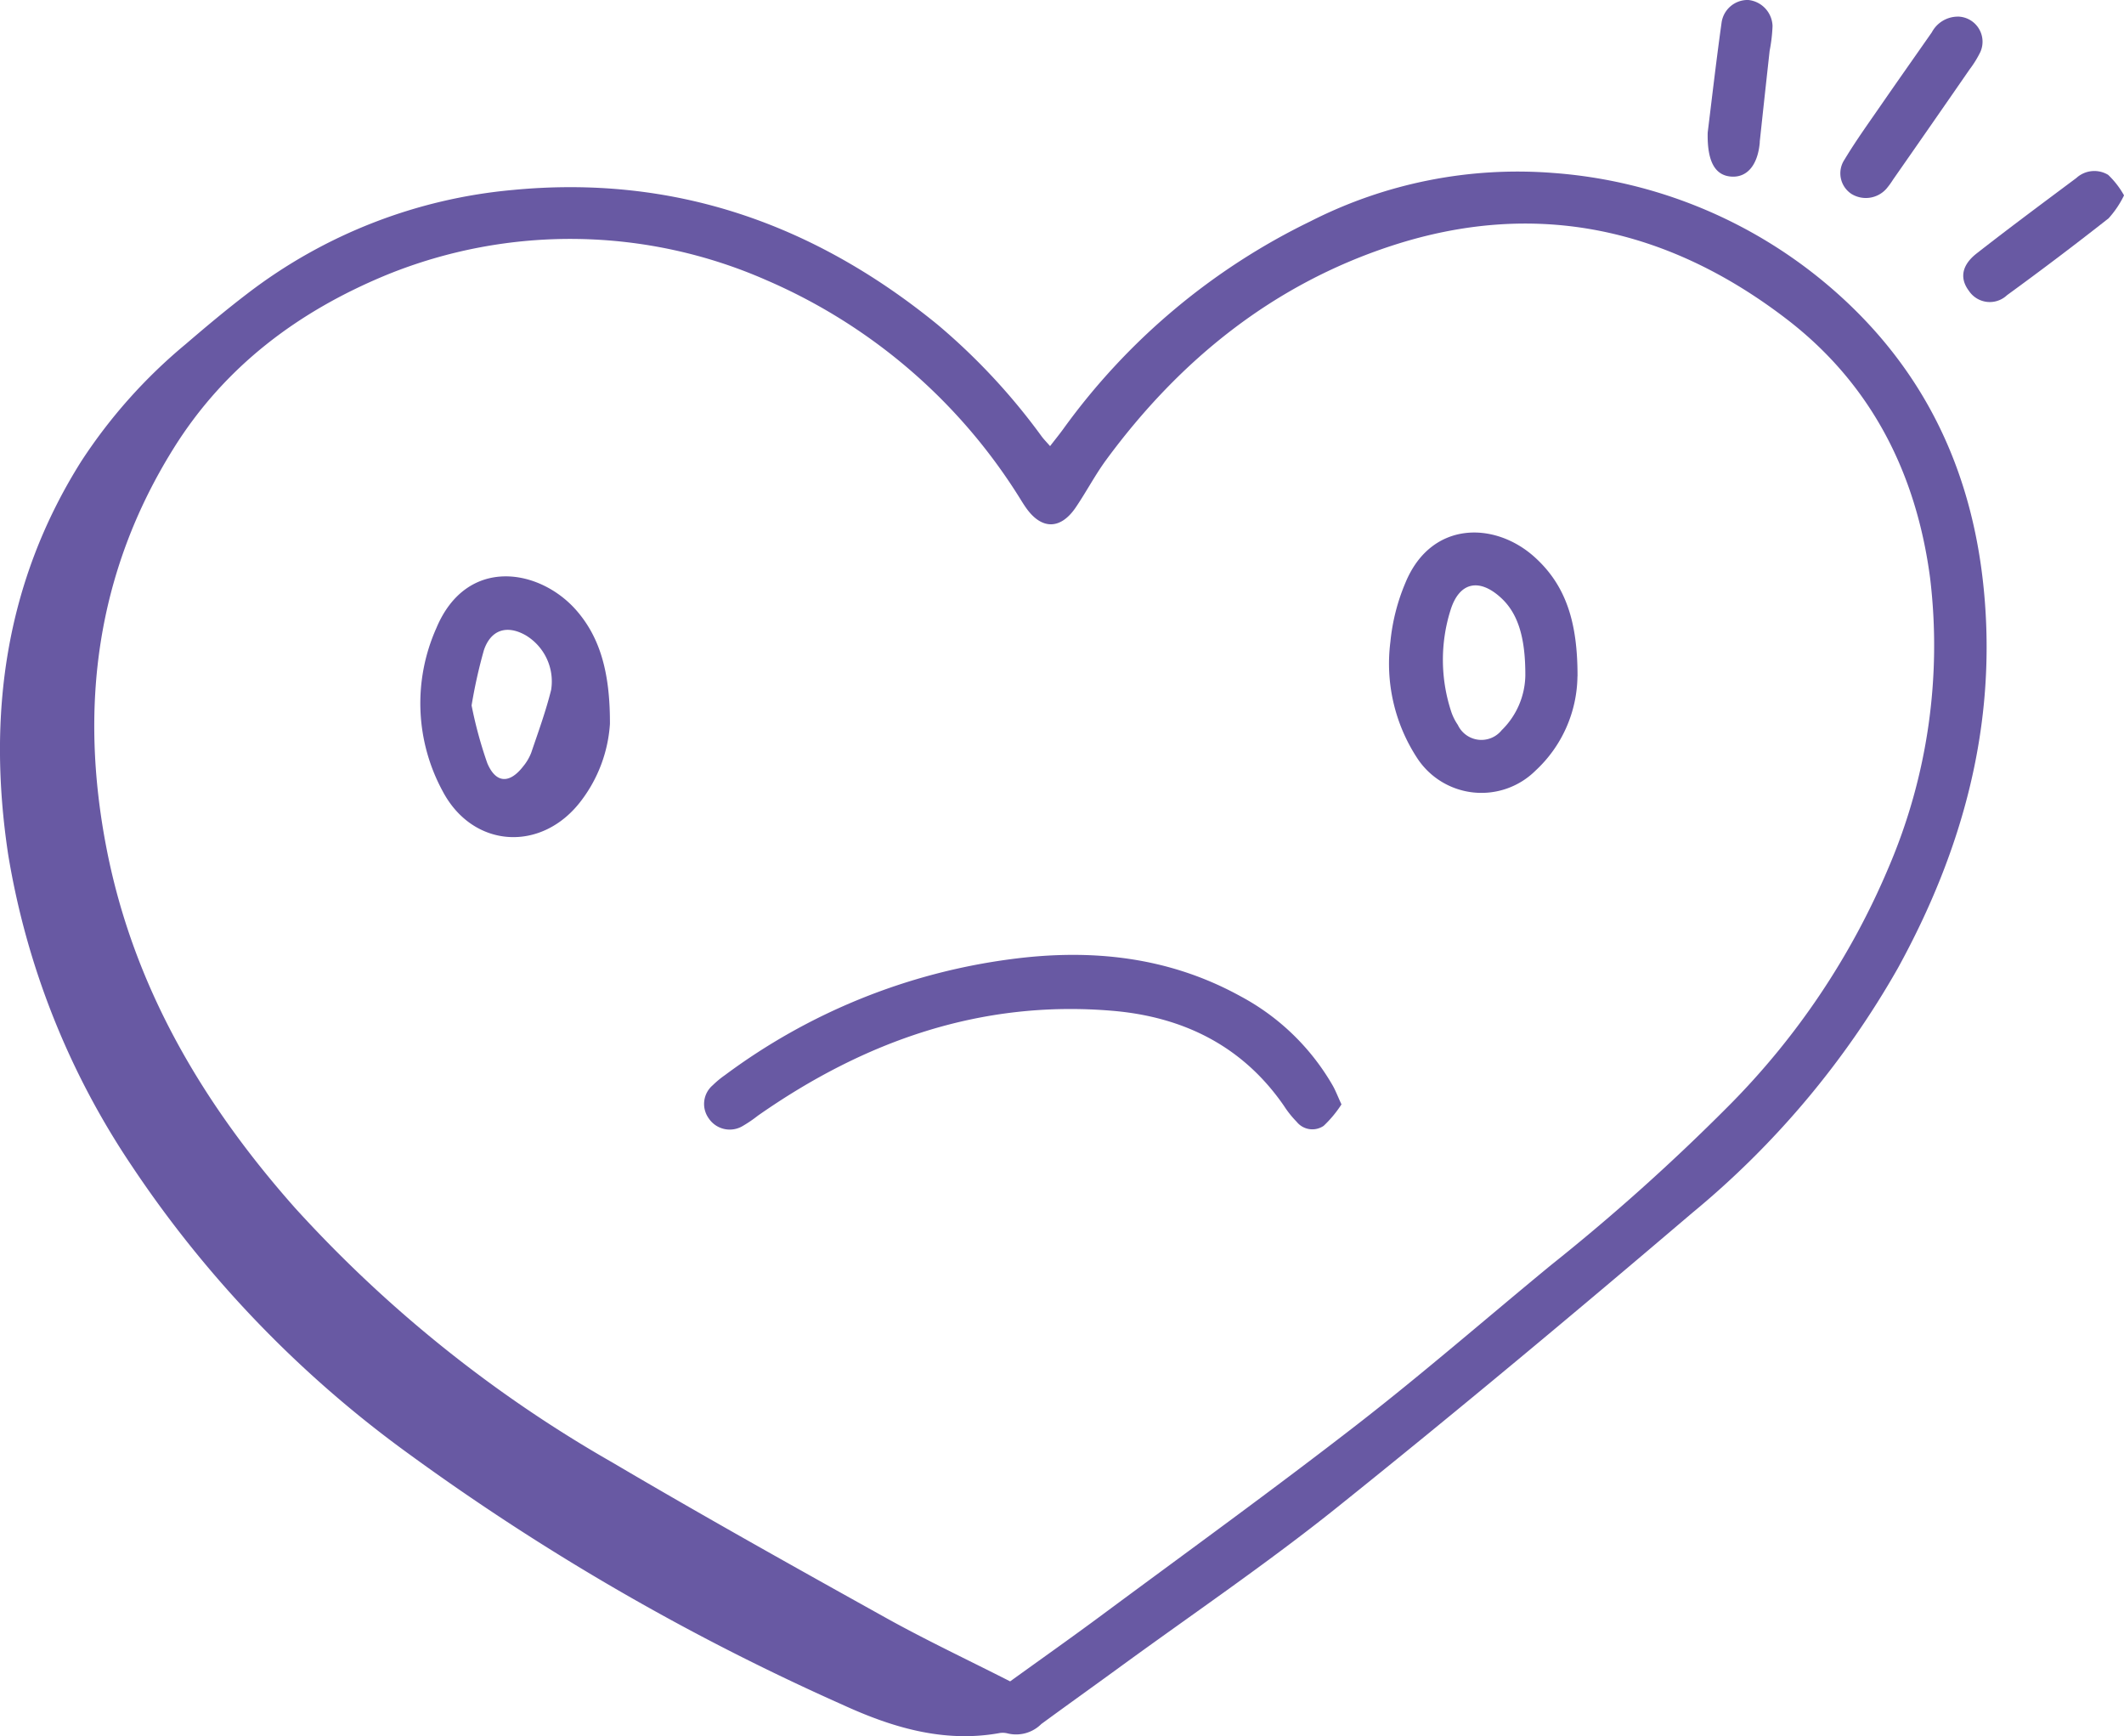
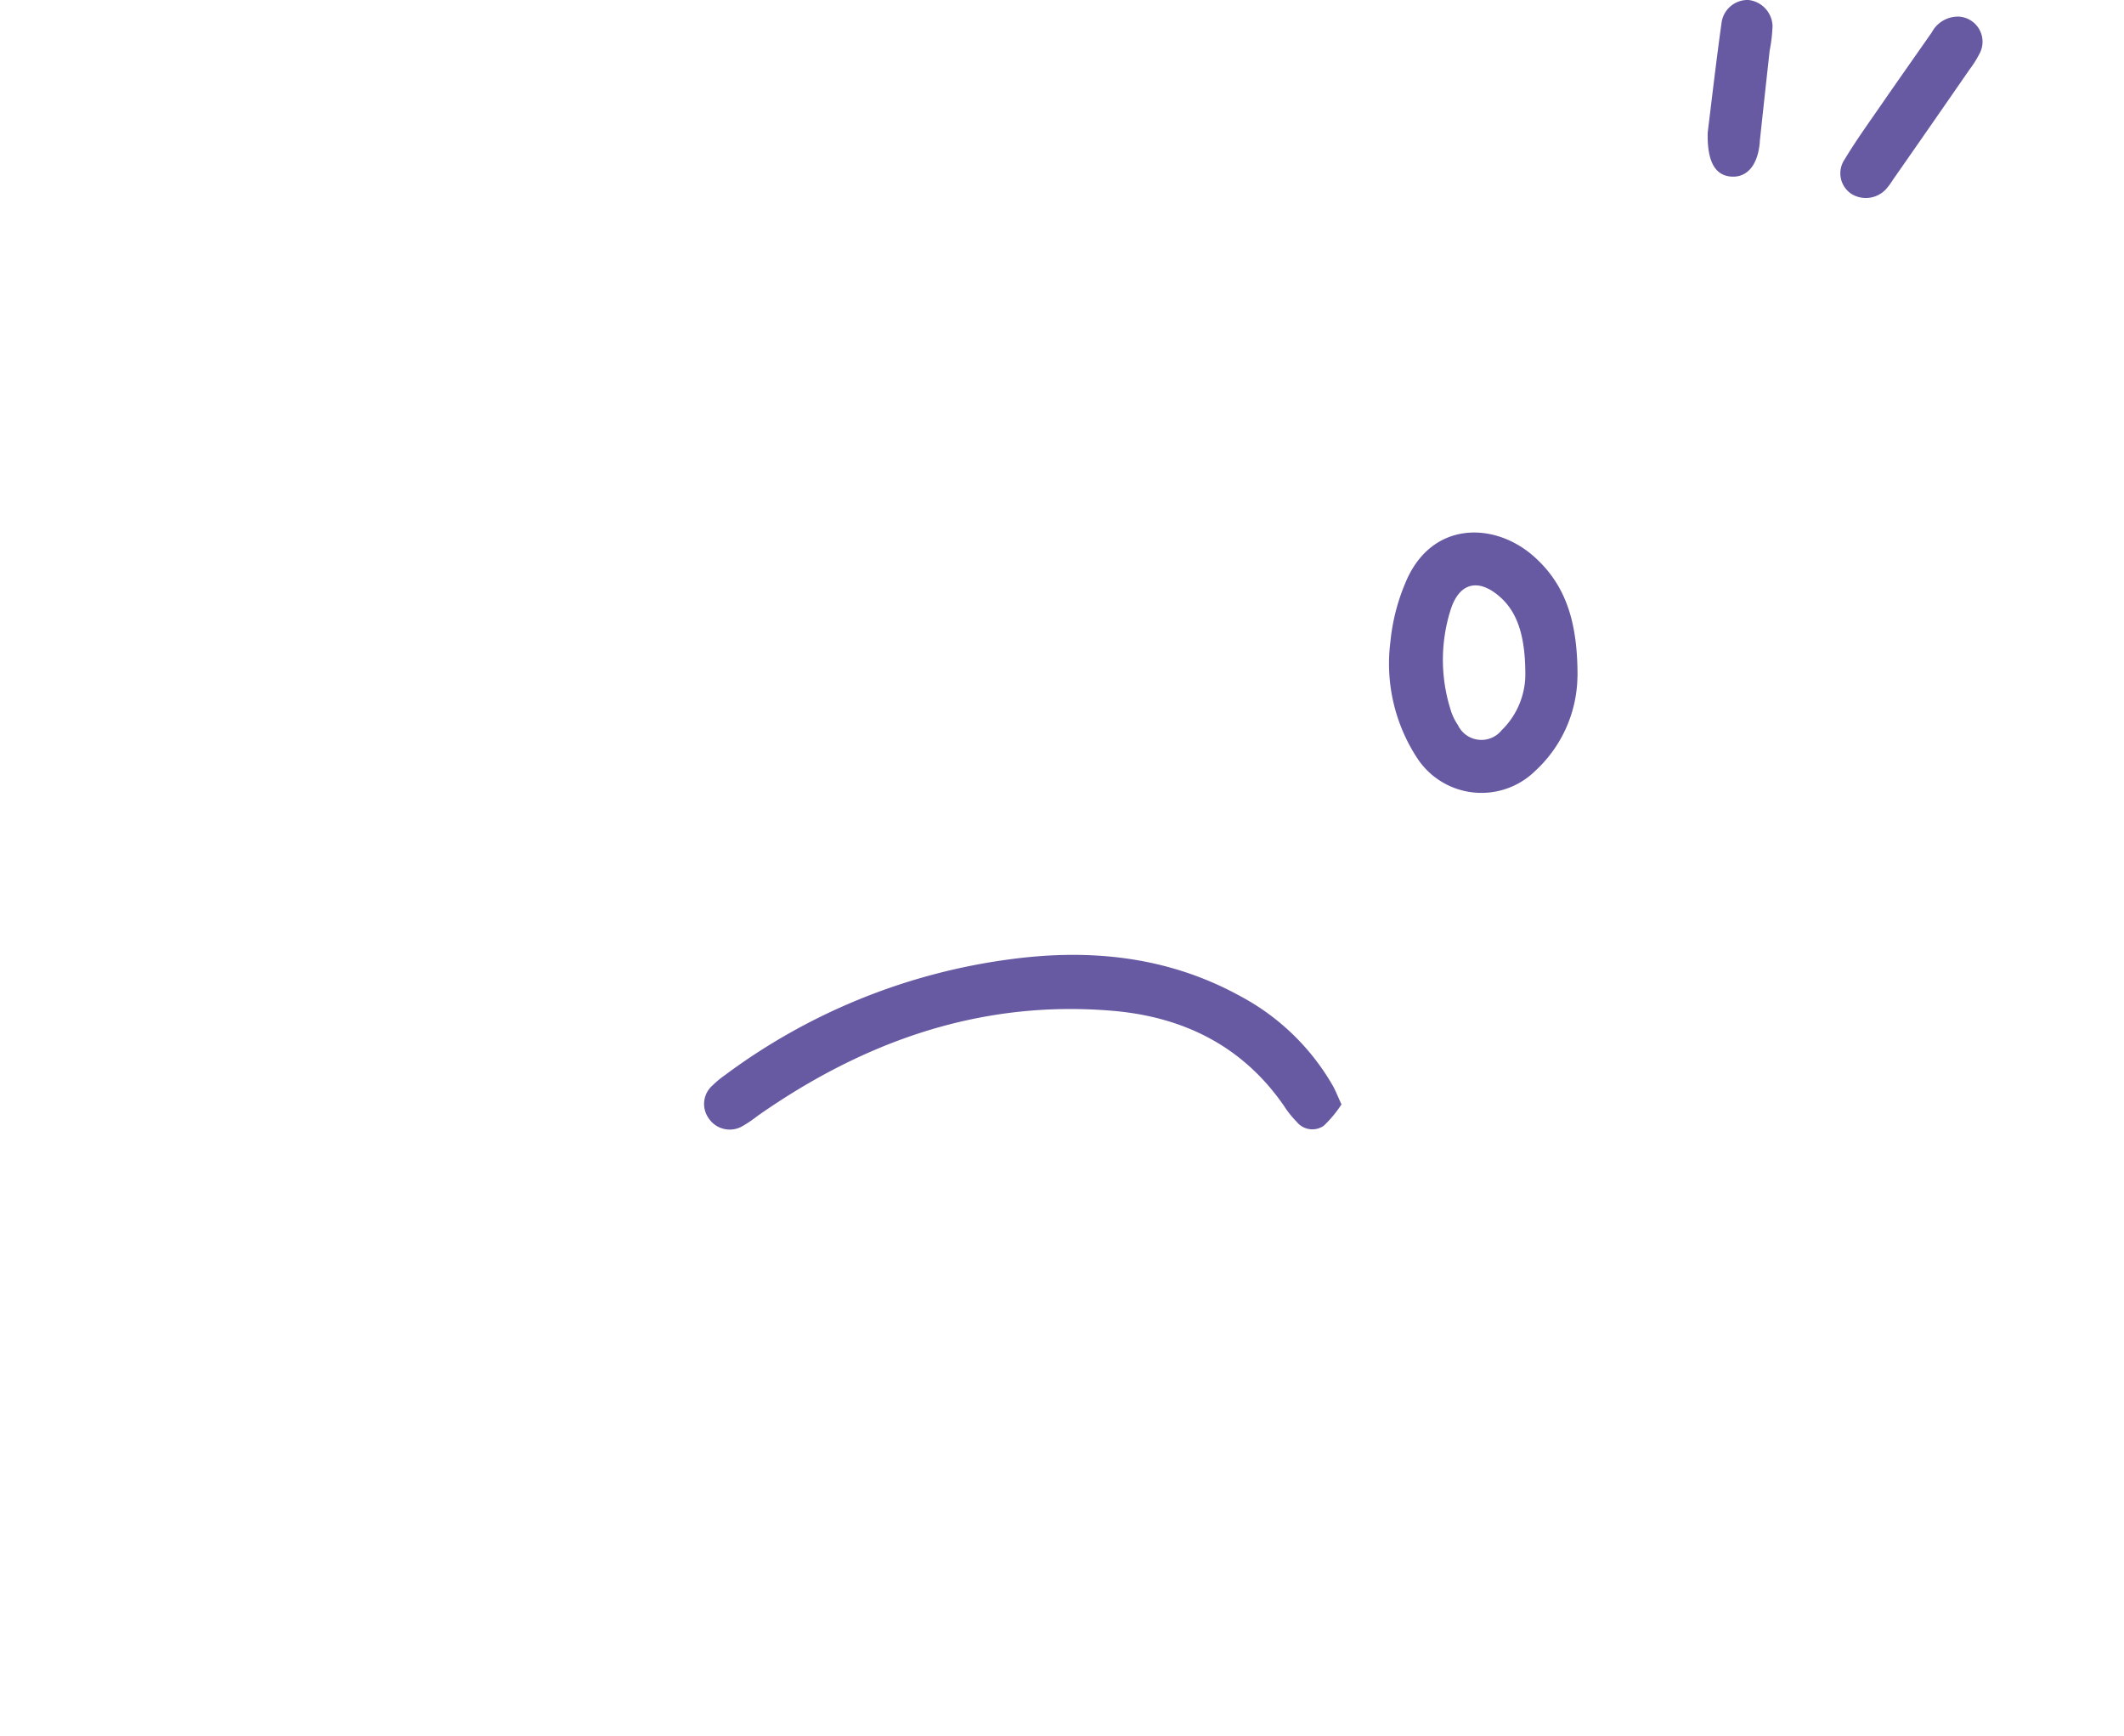
<svg xmlns="http://www.w3.org/2000/svg" width="172.763" height="141.195" viewBox="0 0 172.763 141.195">
  <defs>
    <clipPath id="gijntwtyxa">
      <path data-name="Rectangle 4504" style="fill:#6859a3" d="M0 0h172.763v141.195H0z" />
    </clipPath>
  </defs>
  <g data-name="Group 2729" style="clip-path:url(#gijntwtyxa)">
-     <path data-name="Path 12426" d="M85.412 50.451c.4-.52.744-.941 1.063-1.379a53.648 53.648 0 0 1 20.108-16.9 37.12 37.12 0 0 1 19.753-3.936 39 39 0 0 1 22.719 9.452c7.411 6.437 11.339 14.647 12.3 24.38 1.092 11.059-1.706 21.221-6.971 30.814a71.538 71.538 0 0 1-16.749 19.936c-9.51 8.1-19.1 16.107-28.844 23.915-5.738 4.6-11.843 8.733-17.786 13.072-2.1 1.531-4.213 3.038-6.308 4.574a2.9 2.9 0 0 1-2.726.766 1.6 1.6 0 0 0-.736-.02c-4.536.8-8.756-.5-12.743-2.333A193.183 193.183 0 0 1 33.239 132.4a91.592 91.592 0 0 1-22.521-23.415A63.877 63.877 0 0 1 .66 83.637c-1.7-11.3-.266-22.089 5.947-31.948a42.6 42.6 0 0 1 8.49-9.526c1.641-1.409 3.3-2.8 5.021-4.113a41.578 41.578 0 0 1 21.636-8.435c13.064-1.245 24.46 2.754 34.531 10.976a51.384 51.384 0 0 1 8.449 9.08c.178.236.388.448.678.78m-3.25 100.459c2.6-1.875 5.024-3.586 7.408-5.353 6.953-5.153 13.97-10.226 20.808-15.529 5.371-4.167 10.508-8.637 15.76-12.959a168.291 168.291 0 0 0 14.5-12.994 61.081 61.081 0 0 0 12.953-19.3 45.836 45.836 0 0 0 3.4-23.6c-1.12-8.494-4.771-15.756-11.65-21.039-9.654-7.414-20.421-9.805-32.12-5.988-9.639 3.145-17.237 9.262-23.23 17.4-.914 1.241-1.632 2.625-2.5 3.9-1.228 1.8-2.755 1.808-4.005.062-.144-.2-.278-.41-.409-.62a45.484 45.484 0 0 0-20.725-17.93 39.61 39.61 0 0 0-30.842-.46c-7.224 2.965-13.238 7.468-17.41 14.166-6.27 10.064-7.668 21-5.437 32.493 2.186 11.263 7.818 20.766 15.323 29.234a105.553 105.553 0 0 0 25.8 20.7c7.347 4.33 14.794 8.491 22.247 12.636 3.288 1.829 6.7 3.435 10.125 5.178" transform="translate(0 -14.17)" style="fill:#6859a3" />
    <path data-name="Path 12427" d="M311.506 2.718a2.046 2.046 0 0 1 1.841 2.882 8.5 8.5 0 0 1-.872 1.412q-3.1 4.484-6.224 8.959a6.366 6.366 0 0 1-.544.746 2.231 2.231 0 0 1-2.85.42 2.006 2.006 0 0 1-.563-2.78c.919-1.529 1.967-2.981 2.981-4.451 1.365-1.975 2.75-3.939 4.125-5.906a2.4 2.4 0 0 1 2.106-1.278" transform="translate(-152.269 -1.37)" style="fill:#6859a3" />
-     <path data-name="Path 12428" d="M335.2 30.03a7.852 7.852 0 0 1-1.26 1.87q-4.068 3.2-8.257 6.247a2.039 2.039 0 0 1-3.1-.353c-.756-1-.605-2.077.627-3.04 2.671-2.088 5.395-4.107 8.111-6.136a2.169 2.169 0 0 1 2.589-.256 7.006 7.006 0 0 1 1.29 1.668" transform="translate(-162.435 -14.141)" style="fill:#6859a3" />
    <path data-name="Path 12429" d="M280.187 10.784c.318-2.557.682-5.742 1.126-8.915A2.137 2.137 0 0 1 283.493 0a2.2 2.2 0 0 1 1.969 2.118 13.054 13.054 0 0 1-.236 2.012q-.406 3.676-.8 7.352c-.007.061 0 .123-.01.185-.173 1.736-.992 2.734-2.213 2.7-1.341-.039-2.072-1.105-2.015-3.587" transform="translate(-141.286 -.001)" style="fill:#6859a3" />
    <path data-name="Path 12430" d="M167.361 168.817a9.408 9.408 0 0 1-1.445 1.738 1.631 1.631 0 0 1-2.19-.324 8.192 8.192 0 0 1-1.038-1.3c-3.368-4.886-8.212-7.243-13.93-7.73-10.688-.91-20.189 2.459-28.861 8.527a10.612 10.612 0 0 1-1.221.832 2.055 2.055 0 0 1-2.784-.624 2 2 0 0 1 .334-2.684 7.763 7.763 0 0 1 1-.827A49.761 49.761 0 0 1 140.481 157c6.508-.866 12.811-.212 18.667 3.014a18.943 18.943 0 0 1 7.5 7.255c.24.421.412.881.718 1.544" transform="translate(-58.252 -78.995)" style="fill:#6859a3" />
-     <path data-name="Path 12431" d="M84.39 106.539a11.554 11.554 0 0 1-2.308 6.219c-3.175 4.257-8.815 3.962-11.294-.724a14.984 14.984 0 0 1-.518-13.271c2.47-5.9 8.444-4.85 11.419-1.41 1.855 2.145 2.716 4.945 2.7 9.186m-11.255-1.5a34.32 34.32 0 0 0 1.279 4.705c.7 1.663 1.82 1.685 2.92.263a4 4 0 0 0 .656-1.116c.574-1.691 1.189-3.376 1.618-5.106a4.376 4.376 0 0 0-2.055-4.43c-1.517-.87-2.84-.486-3.414 1.2a41.194 41.194 0 0 0-1 4.485" transform="translate(-34.778 -47.681)" style="fill:#6859a3" />
    <path data-name="Path 12432" d="M243.271 99.053a10.616 10.616 0 0 1-3.408 7.665 6.245 6.245 0 0 1-9.661-1.065 14.019 14.019 0 0 1-2.148-9.391 16.353 16.353 0 0 1 1.223-4.814c2.085-5.067 7.269-5.008 10.5-2.1 2.629 2.364 3.507 5.434 3.5 9.709m-4.246-.088c.012-3.228-.669-5.114-2.009-6.328-1.752-1.589-3.356-1.258-4.069 1.008a13.457 13.457 0 0 0 .082 8.369 4.372 4.372 0 0 0 .506.986 2.117 2.117 0 0 0 3.567.43 6.377 6.377 0 0 0 1.924-4.464" transform="translate(-114.963 -44.05)" style="fill:#6859a3" />
  </g>
</svg>